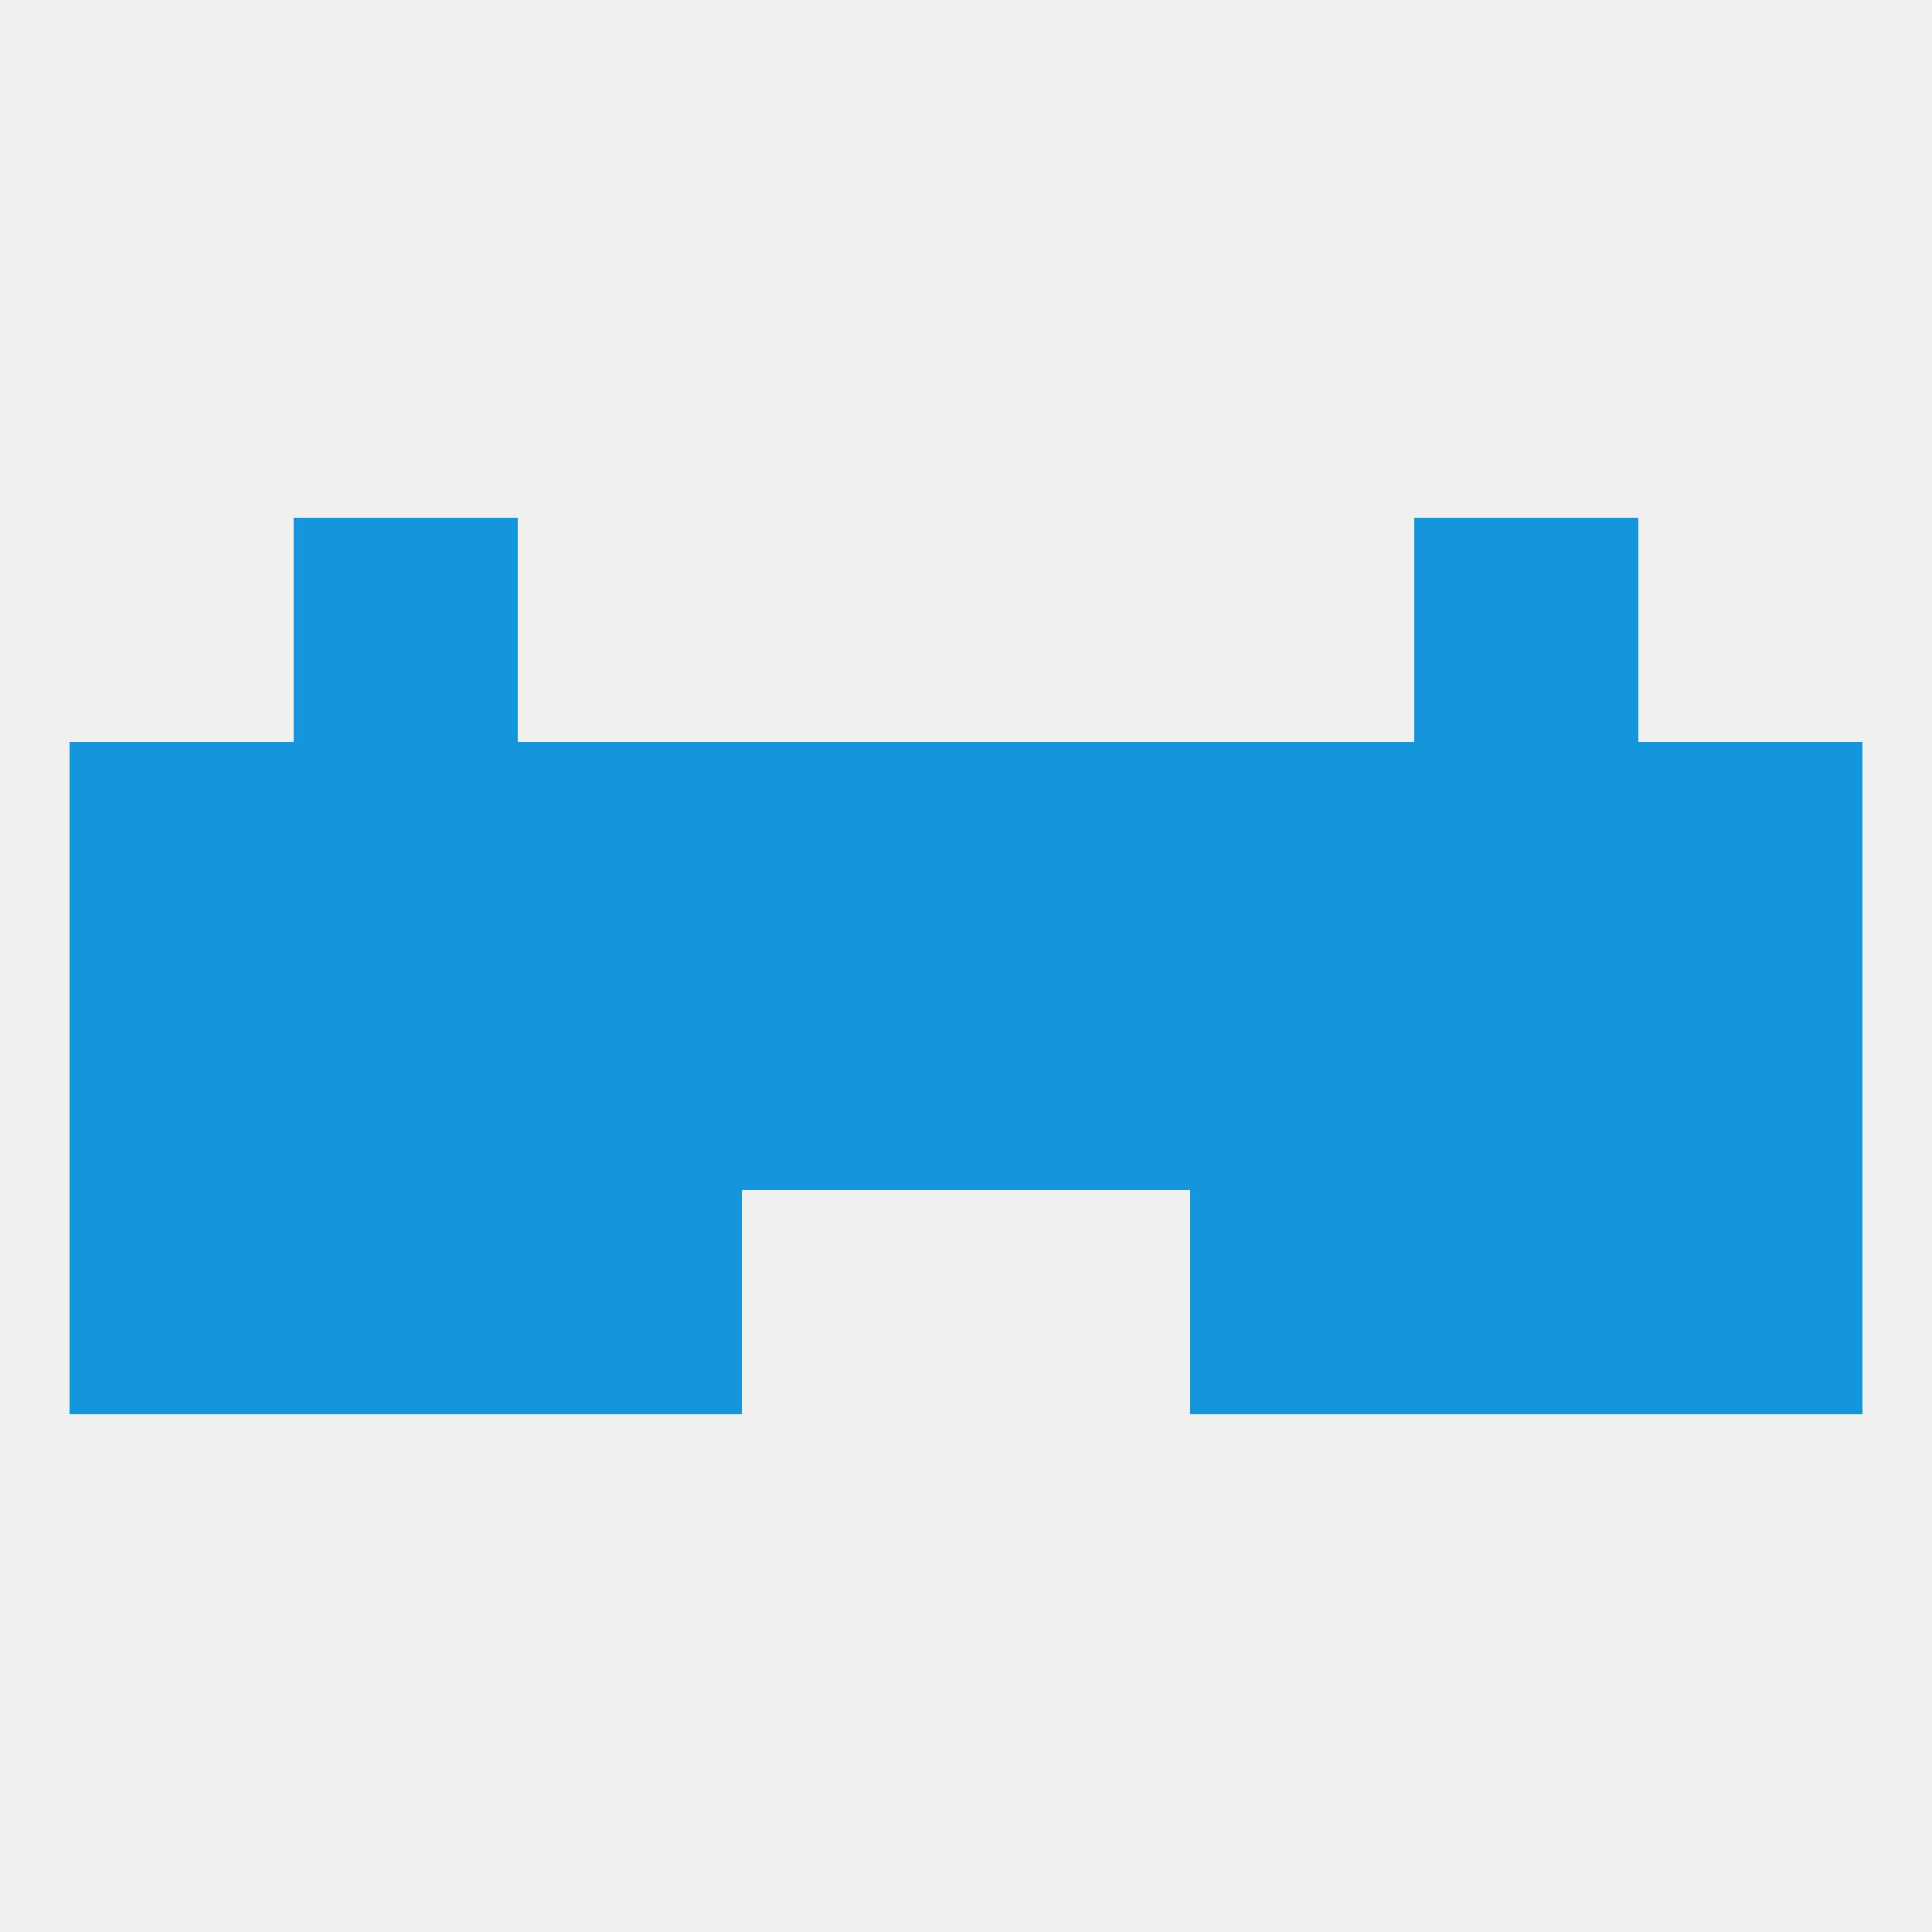
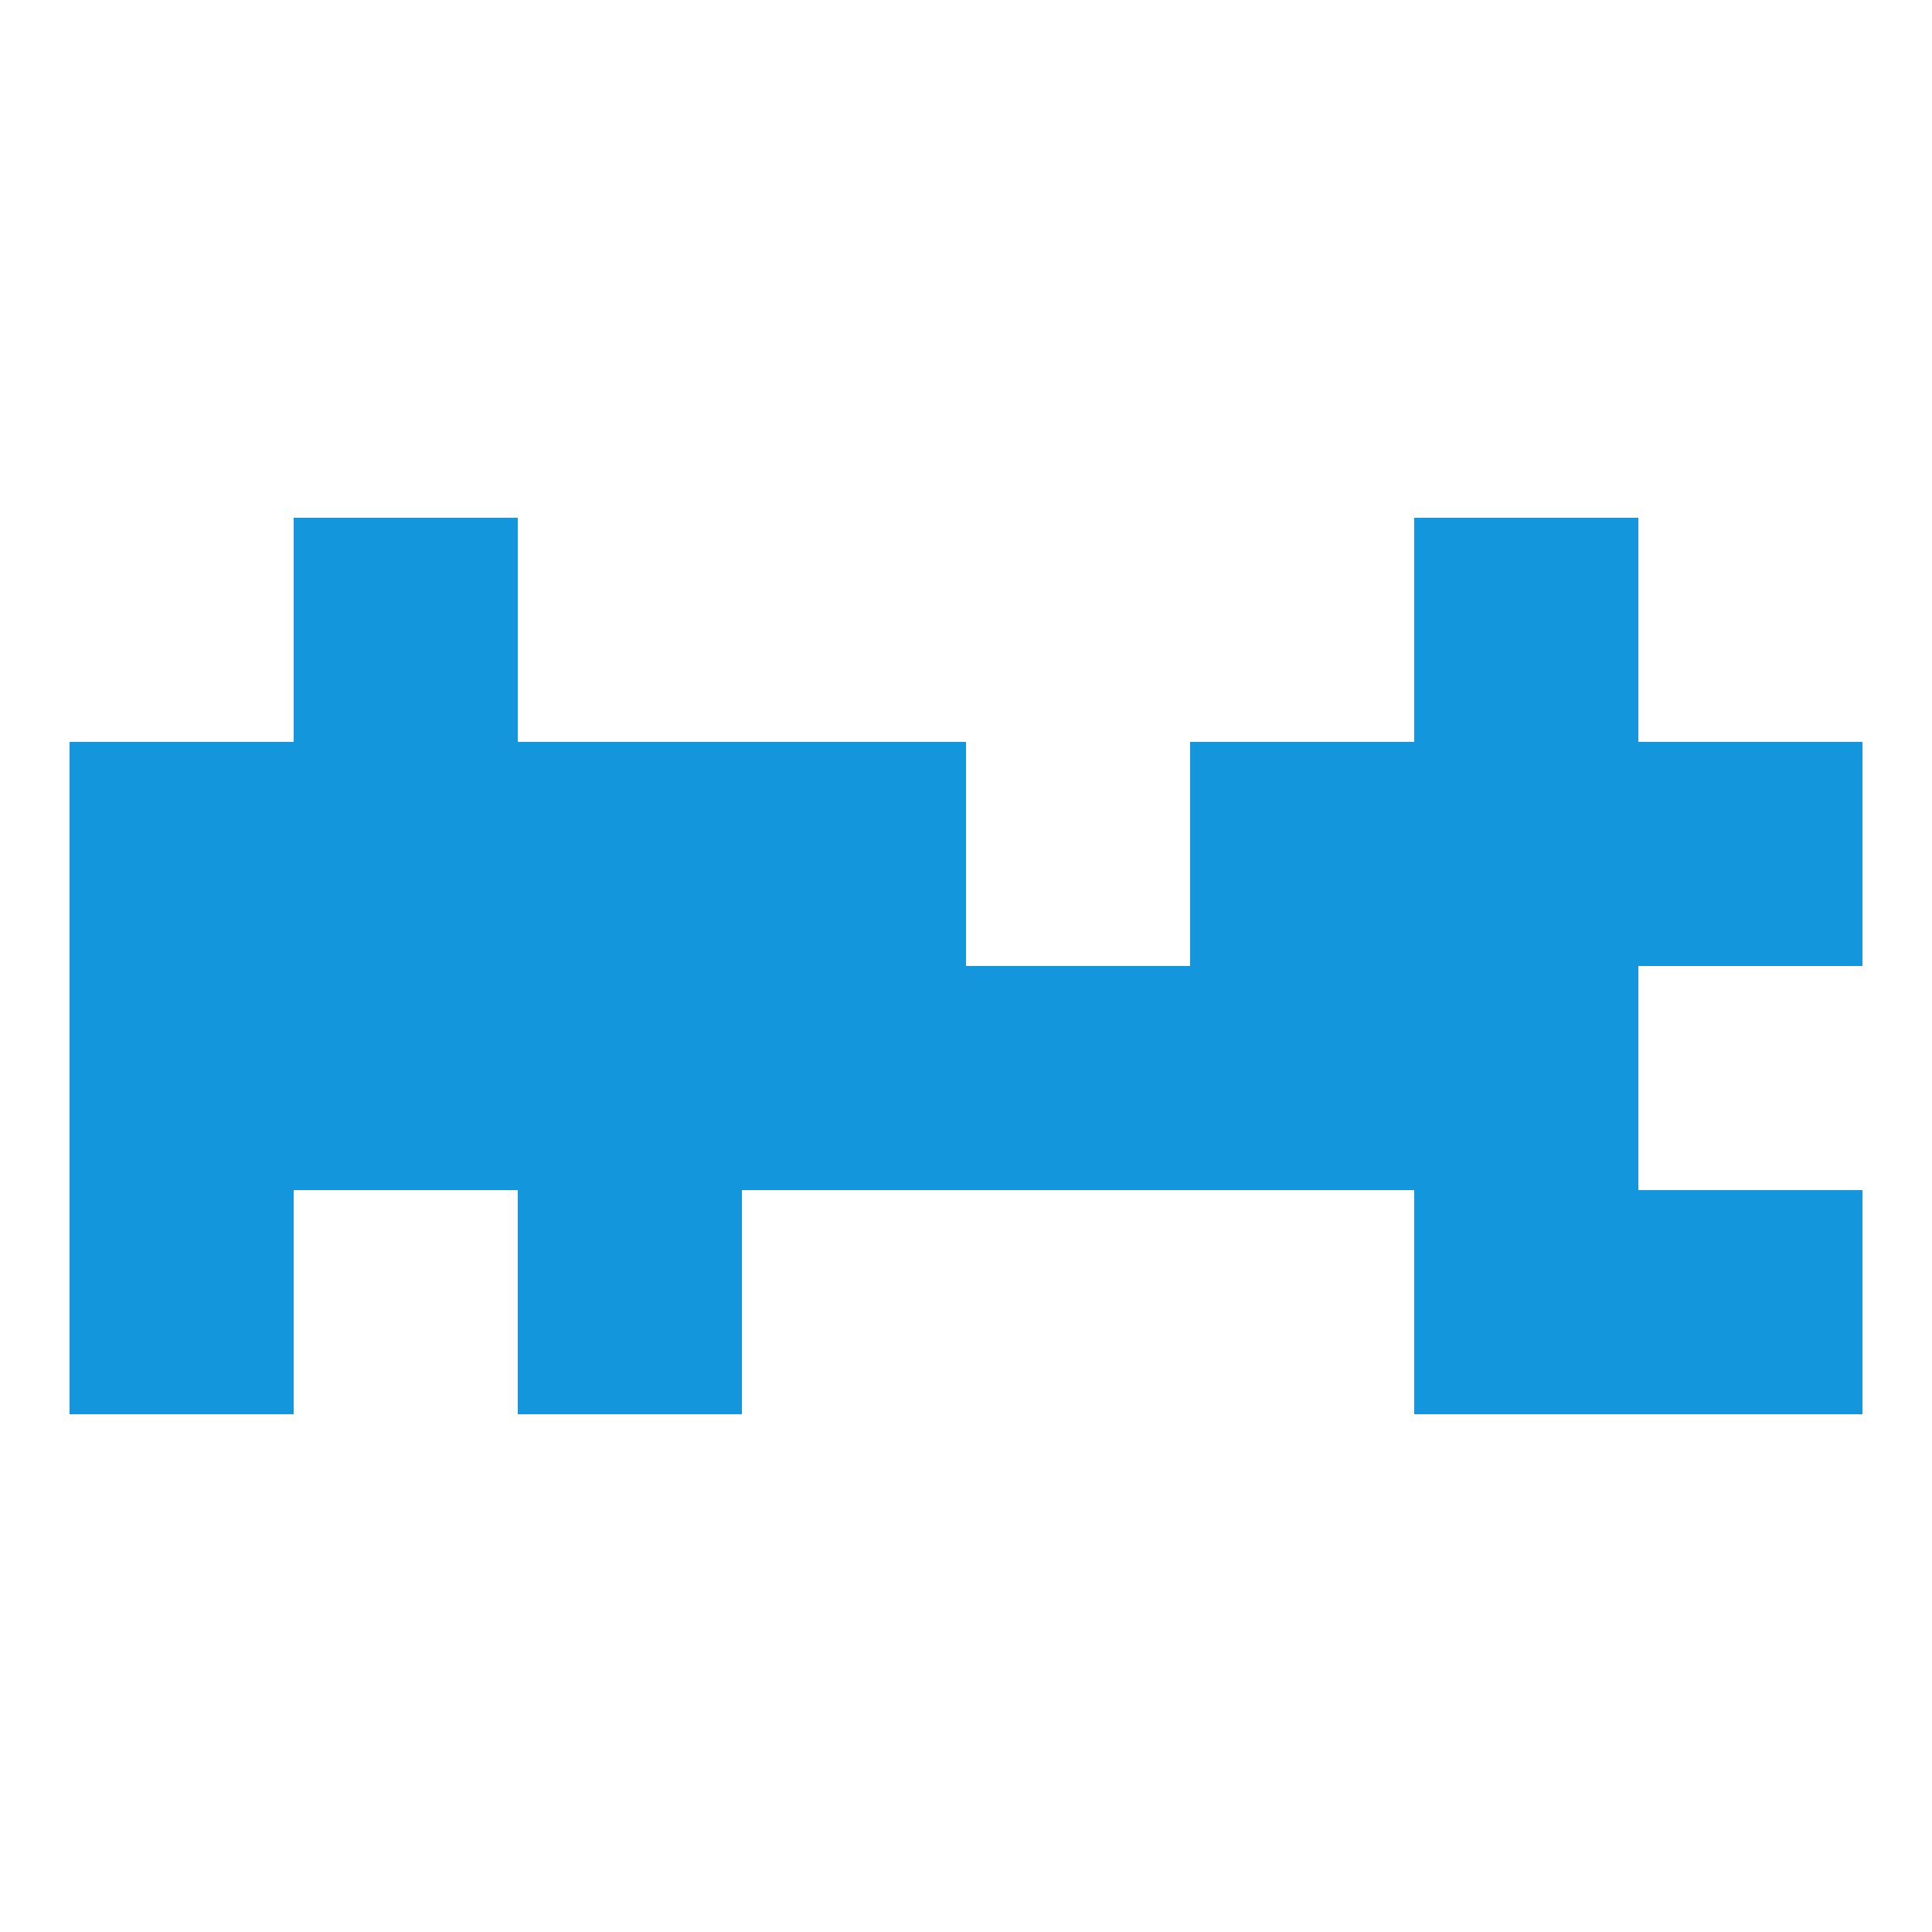
<svg xmlns="http://www.w3.org/2000/svg" version="1.1" baseprofile="full" width="250" height="250" viewBox="0 0 250 250">
-   <rect width="100%" height="100%" fill="rgba(240,240,240,255)" />
  <rect x="38" y="125" width="29" height="29" fill="rgba(19,150,220,255)" />
  <rect x="9" y="125" width="29" height="29" fill="rgba(19,150,220,255)" />
-   <rect x="212" y="125" width="29" height="29" fill="rgba(19,150,220,255)" />
  <rect x="154" y="125" width="29" height="29" fill="rgba(19,150,220,255)" />
  <rect x="183" y="125" width="29" height="29" fill="rgba(19,150,220,255)" />
  <rect x="96" y="125" width="29" height="29" fill="rgba(19,150,220,255)" />
  <rect x="125" y="125" width="29" height="29" fill="rgba(19,150,220,255)" />
  <rect x="67" y="125" width="29" height="29" fill="rgba(19,150,220,255)" />
-   <rect x="125" y="96" width="29" height="29" fill="rgba(19,150,220,255)" />
  <rect x="67" y="96" width="29" height="29" fill="rgba(19,150,220,255)" />
  <rect x="154" y="96" width="29" height="29" fill="rgba(19,150,220,255)" />
  <rect x="9" y="96" width="29" height="29" fill="rgba(19,150,220,255)" />
  <rect x="212" y="96" width="29" height="29" fill="rgba(19,150,220,255)" />
  <rect x="38" y="96" width="29" height="29" fill="rgba(19,150,220,255)" />
  <rect x="183" y="96" width="29" height="29" fill="rgba(19,150,220,255)" />
  <rect x="96" y="96" width="29" height="29" fill="rgba(19,150,220,255)" />
  <rect x="38" y="67" width="29" height="29" fill="rgba(19,150,220,255)" />
  <rect x="183" y="67" width="29" height="29" fill="rgba(19,150,220,255)" />
  <rect x="67" y="154" width="29" height="29" fill="rgba(19,150,220,255)" />
-   <rect x="154" y="154" width="29" height="29" fill="rgba(19,150,220,255)" />
-   <rect x="38" y="154" width="29" height="29" fill="rgba(19,150,220,255)" />
  <rect x="183" y="154" width="29" height="29" fill="rgba(19,150,220,255)" />
  <rect x="9" y="154" width="29" height="29" fill="rgba(19,150,220,255)" />
  <rect x="212" y="154" width="29" height="29" fill="rgba(19,150,220,255)" />
</svg>